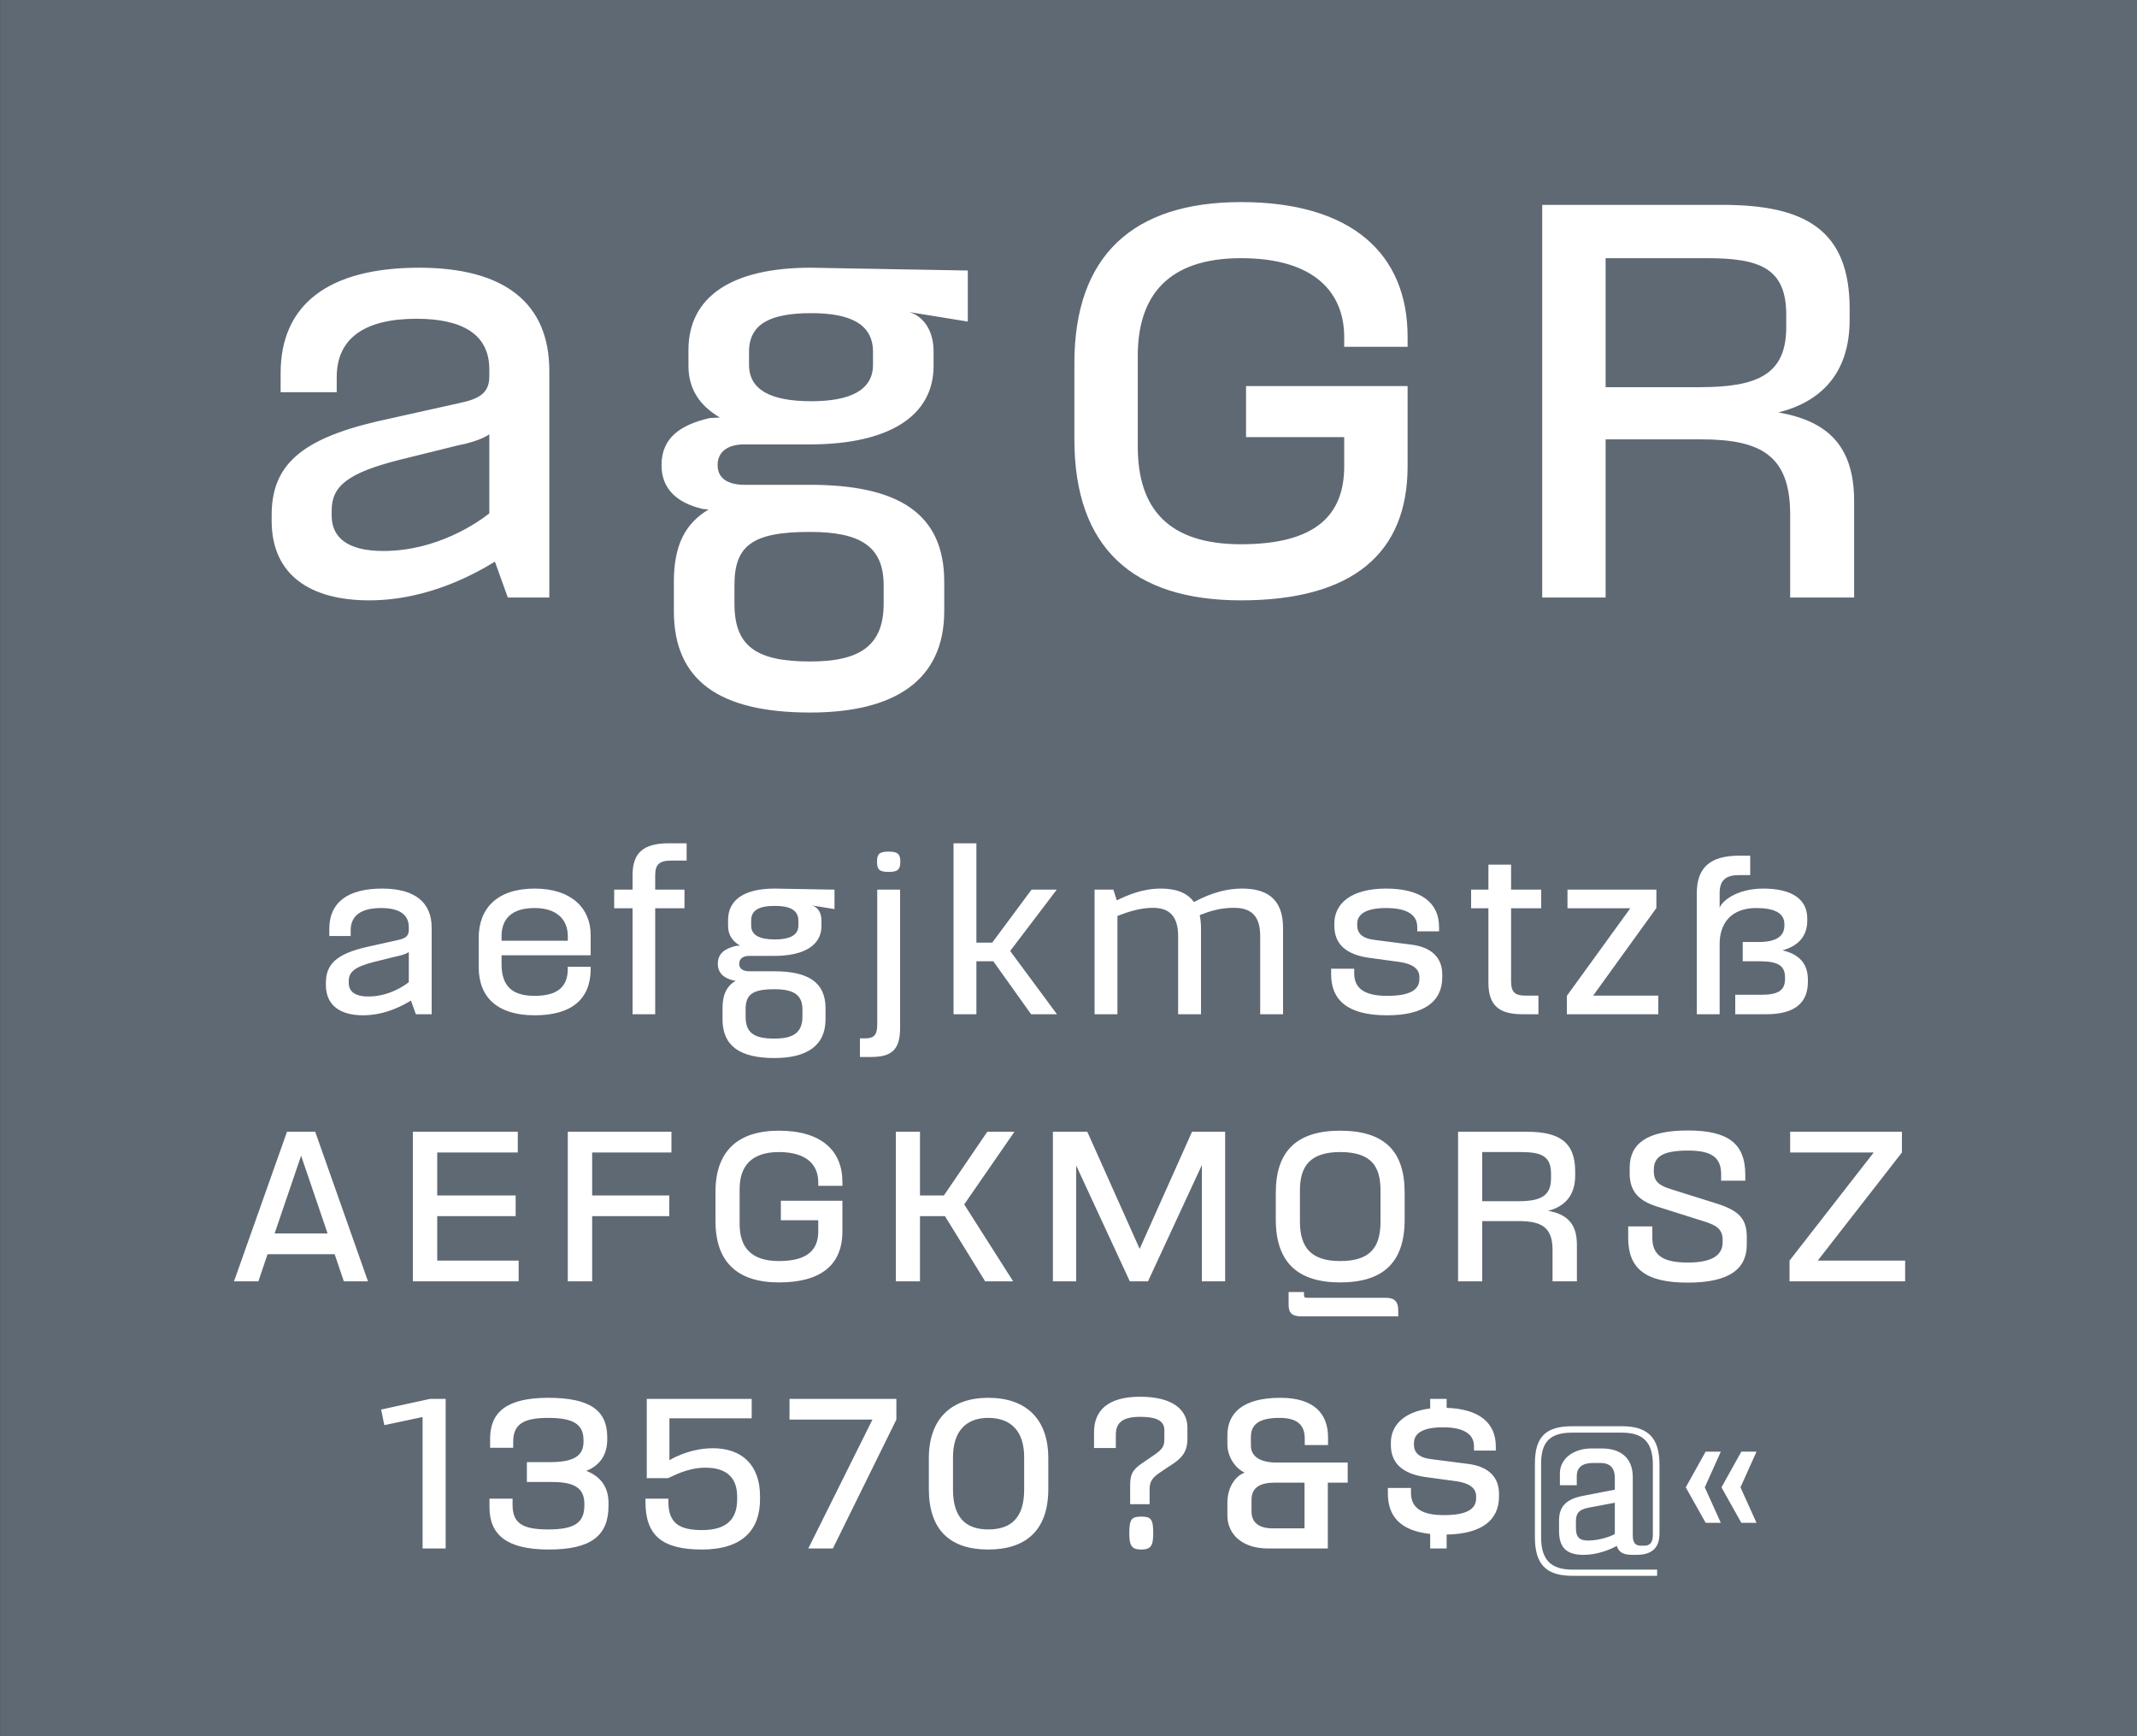
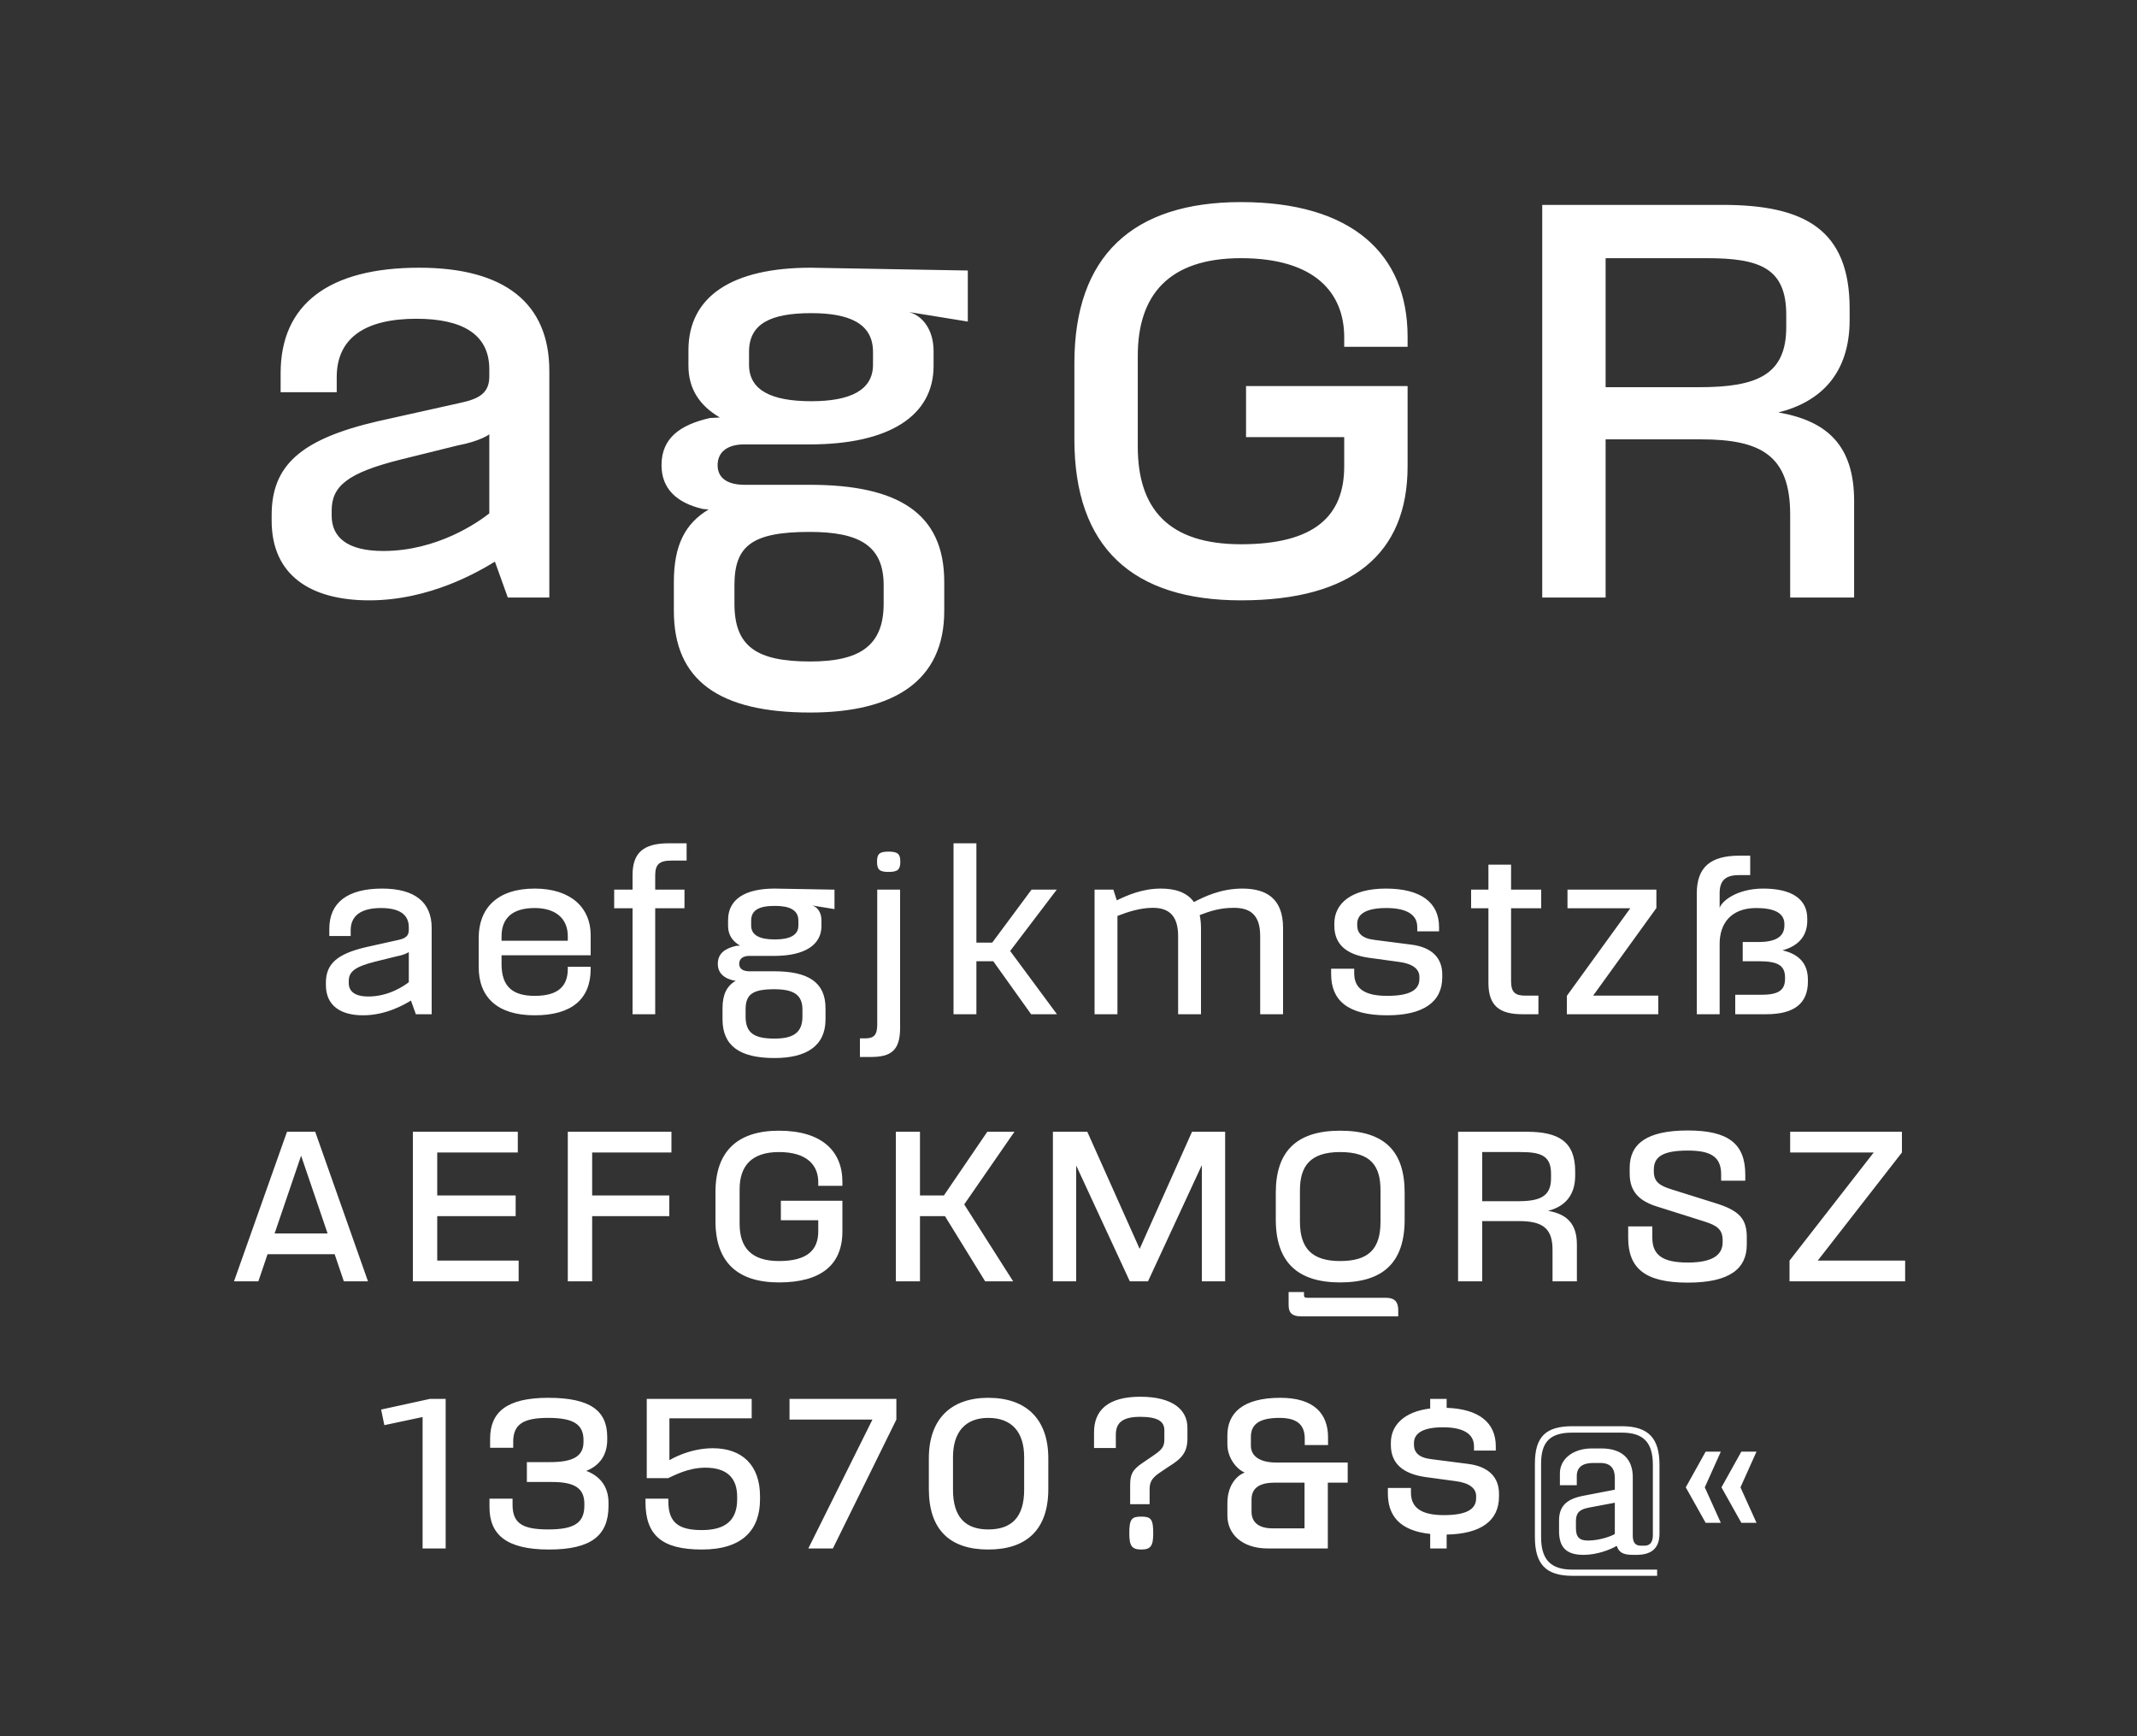
<svg xmlns="http://www.w3.org/2000/svg" xmlns:ns1="http://www.serif.com/" viewBox="0 0 400 325" fill-rule="evenodd" clip-rule="evenodd" stroke-linejoin="round" stroke-miterlimit="1.414">
  <rect x="0" y="0" width="400" height="325" fill="#333333" stroke="none" />
  <g ns1:id="Seite 1">
-     <path fill="#5f6973" fill-rule="nonzero" d="M.014 0H400v324.974H.014z" />
    <g fill="#fff" fill-rule="nonzero">
      <path d="M69.117 112.378c11.445 0 20.58-5.46 23.52-7.245l2.415 6.72h7.77v-42.42c0-12.705-8.4-19.32-24.36-19.32-16.905 0-25.935 6.825-25.935 19.74v3.57h10.5v-2.835c0-7.35 5.355-10.92 14.91-10.92 8.505 0 13.65 2.835 13.65 9.45v1.365c0 3.15-1.995 4.2-5.46 4.935l-15.54 3.465c-14.385 3.36-19.74 8.295-19.74 17.535v1.05c0 10.185 7.245 14.91 18.27 14.91zm2.625-9.24c-6.825 0-9.66-2.625-9.66-6.615v-.945c0-4.515 2.835-7.035 12.915-9.555l10.605-2.625c4.41-.84 5.985-2.1 5.985-2.1v14.805c-1.995 1.575-9.66 7.035-19.845 7.035zM151.647 133.378c15.75 0 25.095-5.985 25.095-19.005v-5.46c0-12.915-8.715-18.165-25.2-18.165h-12.18c-2.73 0-5.04-.945-5.04-3.675s2.205-3.885 4.935-3.885h12.285c14.91 0 23.205-5.355 23.205-14.7v-2.73c0-4.2-2.205-6.72-4.62-7.35l11.025 1.785v-9.555l-29.4-.525c-14.7 0-22.89 5.355-22.89 15.435v2.94c0 4.305 2.1 7.455 5.88 9.66l-1.89.105c-5.46 1.26-9.03 3.675-9.03 8.82 0 4.41 2.835 7.035 7.665 8.19l1.155.105c-4.41 2.625-6.51 6.72-6.51 13.545v5.46c0 13.02 8.505 19.005 25.515 19.005zm.21-58.275c-7.56 0-11.655-2.1-11.655-6.825v-2.415c0-5.25 3.99-7.245 11.655-7.245 7.035 0 11.55 1.89 11.55 7.245v2.415c0 4.725-4.2 6.825-11.55 6.825zm-.21 48.72c-10.08 0-14.175-2.835-14.175-10.815v-3.465c0-7.35 3.255-9.975 14.07-9.975 9.24 0 13.86 2.52 13.86 9.975v3.465c0 7.98-4.62 10.815-13.755 10.815zM232.287 112.378c20.79 0 31.185-8.715 31.185-25.095V72.268h-30.24v9.555h18.375v5.46c0 9.24-5.46 14.595-19.32 14.595-13.545 0-19.32-6.615-19.32-18.27v-17.01c0-11.235 5.67-18.27 19.32-18.27 13.86 0 19.32 6.51 19.32 14.805v1.785h11.865v-1.89c0-15.435-10.395-25.2-31.185-25.2-20.265 0-31.185 10.08-31.185 30.135v14.28c0 20.265 10.92 30.135 31.185 30.135zM332.877 77.203c7.98-1.995 13.335-7.35 13.335-17.325v-2.1c0-14.7-8.295-19.425-23.73-19.425h-33.81v73.5h11.865v-29.61h17.85c11.13 0 16.695 2.94 16.695 14.07v15.54h11.97v-18.06c0-10.5-5.145-15.015-14.175-16.59zm-14.805-4.725h-17.535v-24.15h18.9c9.87 0 14.91 1.785 14.91 10.605v2.31c0 8.925-5.46 11.235-16.275 11.235zM67.96 190.053c4.36 0 7.84-2.08 8.96-2.76l.92 2.56h2.96v-16.16c0-4.84-3.2-7.36-9.28-7.36-6.44 0-9.88 2.6-9.88 7.52v1.36h4v-1.08c0-2.8 2.04-4.16 5.68-4.16 3.24 0 5.2 1.08 5.2 3.6v.52c0 1.2-.76 1.6-2.08 1.88l-5.92 1.32c-5.48 1.28-7.52 3.16-7.52 6.68v.4c0 3.88 2.76 5.68 6.96 5.68zm1-3.52c-2.6 0-3.68-1-3.68-2.52v-.36c0-1.72 1.08-2.68 4.92-3.64l4.04-1c1.68-.32 2.28-.8 2.28-.8v5.64c-.76.6-3.68 2.68-7.56 2.68zM100.08 190.053c6.88 0 10.48-3 10.48-8.68v-.4h-4.28v.36c0 3.28-1.8 5.08-6.2 5.08-4.24 0-6.2-1.84-6.2-5.96v-1.64h16.68v-3.8c0-5-3.6-8.68-10.48-8.68-6.96 0-10.48 3.64-10.48 9.24v5.44c0 5.68 3.52 9.04 10.48 9.04zm-6.2-13.96v-.84c0-3.32 1.96-5.28 6.2-5.28 3.92 0 6.2 1.96 6.2 5.28v.84h-12.4zM125.68 161.093h2.84v-3.24h-3.32c-4.84 0-6.8 1.84-6.8 5.96v2.72h-3.44v3.48h3.44v19.84h4.24v-19.84h5.48v-3.48h-5.48v-2.68c0-2.04.76-2.76 3.04-2.76zM144.96 198.053c6 0 9.56-2.28 9.56-7.24v-2.08c0-4.92-3.32-6.92-9.6-6.92h-4.64c-1.04 0-1.92-.36-1.92-1.4s.84-1.48 1.88-1.48h4.68c5.68 0 8.84-2.04 8.84-5.6v-1.04c0-1.6-.84-2.56-1.76-2.8l4.2.68v-3.64l-11.2-.2c-5.6 0-8.72 2.04-8.72 5.88v1.12c0 1.64.8 2.84 2.24 3.68l-.72.04c-2.08.48-3.44 1.4-3.44 3.36 0 1.68 1.08 2.68 2.92 3.12l.44.04c-1.68 1-2.48 2.56-2.48 5.16v2.08c0 4.96 3.24 7.24 9.72 7.24zm.08-22.2c-2.88 0-4.44-.8-4.44-2.6v-.92c0-2 1.52-2.76 4.44-2.76 2.68 0 4.4.72 4.4 2.76v.92c0 1.8-1.6 2.6-4.4 2.6zm-.08 18.56c-3.84 0-5.4-1.08-5.4-4.12v-1.32c0-2.8 1.24-3.8 5.36-3.8 3.52 0 5.28.96 5.28 3.8v1.32c0 3.04-1.76 4.12-5.24 4.12zM166.32 163.213c1.72 0 2.2-.44 2.2-1.92 0-1.44-.48-1.88-2.2-1.88-1.72 0-2.16.44-2.16 1.88 0 1.48.44 1.92 2.16 1.92zm-5.36 34.64H163c3.76 0 5.48-1.2 5.48-5.44v-25.88h-4.28v25.2c0 2.08-.64 2.64-2.36 2.64h-.88v3.48zM193 189.853h4.84l-8.76-11.84 8.72-11.48h-4.72l-7.36 9.92h-2.96v-18.6h-4.28v32h4.28v-9.92h3.16l7.08 9.92zM232.52 166.333c-4 0-7.12 1.52-9.04 2.52-1.36-1.88-3.6-2.52-6.2-2.52-3.52 0-6.32 1.28-8.24 2.2l-.64-2h-3.52v23.32h4.28v-18.4c2.04-.8 4.32-1.52 6.64-1.52 3.12 0 4.72 1.6 4.72 5.32v14.6h4.28v-16c0-.96-.08-1.8-.24-2.56 1.96-.76 3.84-1.36 6.4-1.36 3.24 0 4.92 1.48 4.92 5.32v14.6h4.28v-16.16c0-5.64-3.28-7.36-7.64-7.36zM259.64 190.053c6.76 0 10.32-2.48 10.32-7.12v-.52c0-3-1.84-5.12-5.88-5.6l-6.84-.88c-2.36-.28-3.2-1.32-3.2-2.72v-.28c0-1.96 1.88-2.96 5.44-2.96 3.48 0 5.8 1.04 5.8 3.56v.8h4.08v-.8c0-4.56-3.36-7.2-9.96-7.2-6.52 0-9.64 2.84-9.64 6.52v.44c0 3.44 2.2 5.4 6.52 6l5.56.76c2.48.32 3.84 1.28 3.84 2.8v.4c0 2.08-1.84 3.16-6.04 3.16-4 0-6.16-1.24-6.16-4.2v-.88h-4.32v1.04c0 4.72 2.92 7.68 10.48 7.68zM288.48 170.013v-3.48h-5.64v-4.68h-4.24v4.68h-3.24v3.48h3.24v13.96c0 4.24 2 5.88 6.36 5.88h3v-3.48h-2.4c-2 0-2.72-.64-2.72-2.76v-13.6h5.64zM298.2 186.373l11.84-16.4v-3.44H293.4v3.48h11.76l-11.88 16.4v3.44h17.12v-3.48h-12.2zM333.64 177.893c3.04-.84 4.64-2.72 4.64-5.56v-.4c0-3.68-2.96-5.6-8.24-5.6-5.08 0-7.88 2.48-8.16 3.64v-2.8c0-2.4 1.16-3.36 3.6-3.36h2.12v-3.64h-2.04c-5.4 0-7.96 2.16-7.96 7.08v22.6h4.28v-13.2c0-3.76 2.12-6.68 6.84-6.68 3.36 0 5.28.92 5.28 3v.24c0 2.12-1.6 3.12-4.88 3.12h-2.92v3.6h3.04c3.64 0 4.88.84 4.88 3.08v.2c0 2.16-1.24 3-4.48 3h-4.84v3.64h5.8c5.36 0 7.8-2.12 7.8-6.12v-.32c0-3.04-1.64-4.8-4.76-5.52zM64.36 239.853h4.52l-9.88-28h-5.28l-9.92 28h4.56l1.72-5.08h12.56l1.72 5.08zm-12.96-8.96l4.96-14.56 4.96 14.56H51.4zM81.84 235.973v-8.32h14.68v-3.88H81.84v-8.04h15.08v-3.88H77.28v28h19.8v-3.88H81.84zM125.68 215.733v-3.88h-19.4v28h4.56v-12.2h14.44v-3.88h-14.44v-8.04h14.84zM145.8 240.053c7.92 0 11.88-3.32 11.88-9.56v-5.72h-11.52v3.64h7v2.08c0 3.52-2.08 5.56-7.36 5.56-5.16 0-7.36-2.52-7.36-6.96v-6.48c0-4.28 2.16-6.96 7.36-6.96 5.28 0 7.36 2.48 7.36 5.64v.68h4.52v-.72c0-5.88-3.96-9.6-11.88-9.6-7.72 0-11.88 3.84-11.88 11.48v5.44c0 7.72 4.16 11.48 11.88 11.48zM189.88 211.853h-5.08l-8.12 11.92h-4.48v-11.92h-4.52v28h4.52v-12.2h4.68l7.52 12.2h5.24l-9.16-14.4 9.4-13.6zM223.12 211.853l-9.8 21.92-9.8-21.92h-6.44v28h4.36v-21.68l10.04 21.68h3.4l10.08-21.76v21.76h4.36v-28h-6.2zM250.84 240.053c8 0 12.08-3.68 12.08-11.76v-5.04c0-7.6-3.6-11.6-12.08-11.6-8.28 0-12.04 4-12.04 11.6v5.04c0 8.08 4.2 11.76 12.04 11.76zm0-4c-5.24 0-7.52-2.36-7.52-7.36v-5.88c0-4.44 1.84-7.16 7.52-7.16 5.84 0 7.56 2.68 7.56 7.16v5.88c0 5.04-2.16 7.36-7.56 7.36zm-7.24 10.36h18.12v-1.16c0-1.52-.64-2.32-2.28-2.32h-14.6c-.6 0-.76-.08-.76-.52v-.56h-2.88v2.44c0 1.52.72 2.12 2.4 2.12zM289.76 226.653c3.04-.76 5.08-2.8 5.08-6.6v-.8c0-5.6-3.16-7.4-9.04-7.4h-12.88v28h4.52v-11.28h6.8c4.24 0 6.36 1.12 6.36 5.36v5.92h4.56v-6.88c0-4-1.96-5.72-5.4-6.32zm-5.64-1.8h-6.68v-9.2h7.2c3.76 0 5.68.68 5.68 4.04v.88c0 3.4-2.08 4.28-6.2 4.28zM315.92 240.093c7.88 0 11.04-2.64 11.04-7.12v-1.36c0-3.4-1.32-5-5.88-6.4l-8.16-2.56c-2.32-.72-3.36-1.44-3.36-3.4v-.32c0-2.4 1.68-3.56 6.36-3.56 4.24 0 6.24 1.12 6.24 4.44v1.2h4.52v-1.12c0-5.8-3.16-8.28-10.76-8.28-7.68 0-10.88 2.48-10.88 7v1.08c0 3.44 1.88 5.12 5 6.12l9.12 2.88c2.08.68 3.28 1.36 3.28 3.44v.4c0 2.4-1.92 3.8-6.52 3.8-4.72 0-6.64-1.4-6.64-4.64v-2.12h-4.52v2.12c0 5.76 3.2 8.4 11.16 8.4zM340.24 235.973l15.76-20.24v-3.88h-20.92v3.88h15.64l-15.76 20.24v3.88h21.64v-3.88h-16.36zM79.1 289.853h4.32v-28H80.5l-9.16 2 .6 2.92 7.16-1.52v24.6zM109.74 275.333c2.44-.96 3.92-2.92 3.92-5.84v-.48c0-4.92-3.12-7.36-11.04-7.36-7.72 0-10.88 2.64-10.88 7.64v1.72h4.32v-1.12c0-3.32 1.92-4.48 6.56-4.48s6.6 1.16 6.6 4.16v.32c0 2.76-2.04 3.8-6.28 3.8h-4.32v3.72h4.76c4.16 0 6 1.16 6 4.08v.32c0 3.28-1.92 4.48-6.76 4.48-4.72 0-6.68-1.08-6.68-4.6v-1.16h-4.32v1.6c0 5.12 3.16 7.92 11.12 7.92 7.96 0 11.16-2.64 11.16-8.2v-.52c0-3.12-1.64-5.04-4.16-6zM133.42 271.093c-4.56 0-8.12 2.24-8.12 2.24v-7.84h15.4v-3.64h-19.64v14.84h4c1.08-.48 3.72-1.96 6.96-1.96 3.92 0 5.96 1.8 5.96 5.44v.48c0 4.04-2.32 5.76-6.6 5.76-4.36 0-6.28-1.4-6.28-5.36v-.52h-4.28v.64c0 6.24 3.12 8.88 10.56 8.88 7.68 0 10.88-3.76 10.88-9.4v-.56c0-5.8-3.32-9-8.84-9zM151.3 289.853h4.6l11.88-24.12v-3.88h-20v3.88h15.52l-12 24.12zM184.98 290.053c7.08 0 11.24-3.64 11.24-11.32v-5.76c0-7.32-4.12-11.32-11.24-11.32-7 0-11.12 4-11.12 11.32v5.76c0 7.68 4 11.32 11.12 11.32zm0-3.76c-4.32 0-6.6-2.36-6.6-7.44v-6.08c0-4.68 2.28-7.36 6.6-7.36 4.4 0 6.72 2.64 6.72 7.36v6.08c0 5.12-2.32 7.44-6.72 7.44zM211.54 281.573h3.64v-2.8c0-1.28.4-2.08 1.8-3.04l1.72-1.16c2.56-1.56 3.56-2.76 3.56-5.32v-2c0-3.28-2.64-5.8-8.84-5.8-6 0-8.64 2.52-8.64 6.64v2.96h4.08v-2.52c0-2.28 1.36-3.32 4.56-3.32 3.16 0 4.52.8 4.52 2.48v1.84c0 1.4-.64 1.96-2.16 3l-1.88 1.28c-2.04 1.36-2.36 2.28-2.36 4.24v3.52zm2.08 8.48c1.8 0 2.24-.72 2.24-3.04 0-2.68-.44-3.12-2.24-3.12-1.8 0-2.24.44-2.24 3.12 0 2.32.44 3.04 2.24 3.04zM238.94 273.773c-3.2 0-4.8-1.24-4.8-3.16v-1.64c0-2.36 1.56-3.56 5.36-3.56 3.32 0 4.72 1.32 4.72 3.88v1.2h4.36v-1.44c0-4.44-2.64-7.4-8.92-7.4-7.12 0-9.92 2.92-9.92 7.04v1.64c0 2.48 1.6 4.6 3.24 5.32-1.64.6-3.24 2.56-3.24 5.72v2.32c0 3.44 2.72 6.16 7.56 6.16h11.24v-12.32h3.72v-3.76h-13.32zm5.24 12.32h-5.96c-2.44 0-3.96-1-3.96-3.12v-2.28c0-2.2 1.56-3.16 4.36-3.16h5.56v8.56zM274.7 274.013l-6.84-.88c-2.36-.28-3.2-1.32-3.2-2.72v-.28c0-1.96 1.88-2.96 5.44-2.96 3.48 0 5.8 1.04 5.8 3.56v.8h4.08v-.8c0-4.4-3.12-7-9.2-7.2v-1.68h-3.08v1.8c-4.96.6-7.36 3.2-7.36 6.4v.44c0 3.44 2.24 5.4 6.52 6l5.6.76c2.48.32 3.84 1.28 3.84 2.8v.4c0 2.08-1.84 3.16-6.04 3.16-4 0-6.16-1.24-6.16-4.2v-.88h-4.32v1.04c0 4.16 2.24 6.96 7.92 7.56v2.72h3.08v-2.6c6.44-.12 9.8-2.6 9.8-7.12v-.52c0-3-1.84-5.12-5.88-5.6zM294.3 294.973h15.88v-1.16H294.3c-4.08 0-5.84-1.92-5.84-6.08v-13.76c0-4.16 1.76-5.8 5.84-5.8h9.28c4.08 0 5.8 1.88 5.8 6.04v13.16c0 1.52-.72 1.96-1.56 1.96h-.68c-.92 0-1.52-.44-1.52-1.88v-10.96c0-3.36-2-5.36-5.84-5.36h-1.84c-3.48 0-5.96 1.96-5.96 4.64v2.24h3.16v-1.72c0-1.64 1.08-2.44 3.04-2.44h1.4c1.92 0 2.68 1.08 2.68 2.8v2.2l-5.8 1.12c-3.28.6-4.64 2-4.64 4.64v1.96c0 3.2 1.48 4.48 4.6 4.48 2.48 0 4.96-.96 6.2-1.68.4 1.16 1.08 1.68 3.04 1.68h.6c2.56 0 4.36-.96 4.36-4v-12.84c0-5-2.08-7.24-7.04-7.24h-9.28c-4.96 0-7 1.96-7 7v13.76c0 5.04 2.04 7.24 7 7.24zm2.96-6.6c-1.6 0-2.28-.6-2.28-2.32v-1.28c0-1.36.44-2.2 2.4-2.56l4.88-.92v5.84c-.4.32-2.76 1.24-5 1.24zM319.26 285.053h2.84l-3-6.64 3-6.68h-2.84l-3.72 6.68 3.72 6.64zm6.68 0h2.84l-3-6.64 3-6.68h-2.84l-3.72 6.68 3.72 6.64z" />
    </g>
  </g>
</svg>